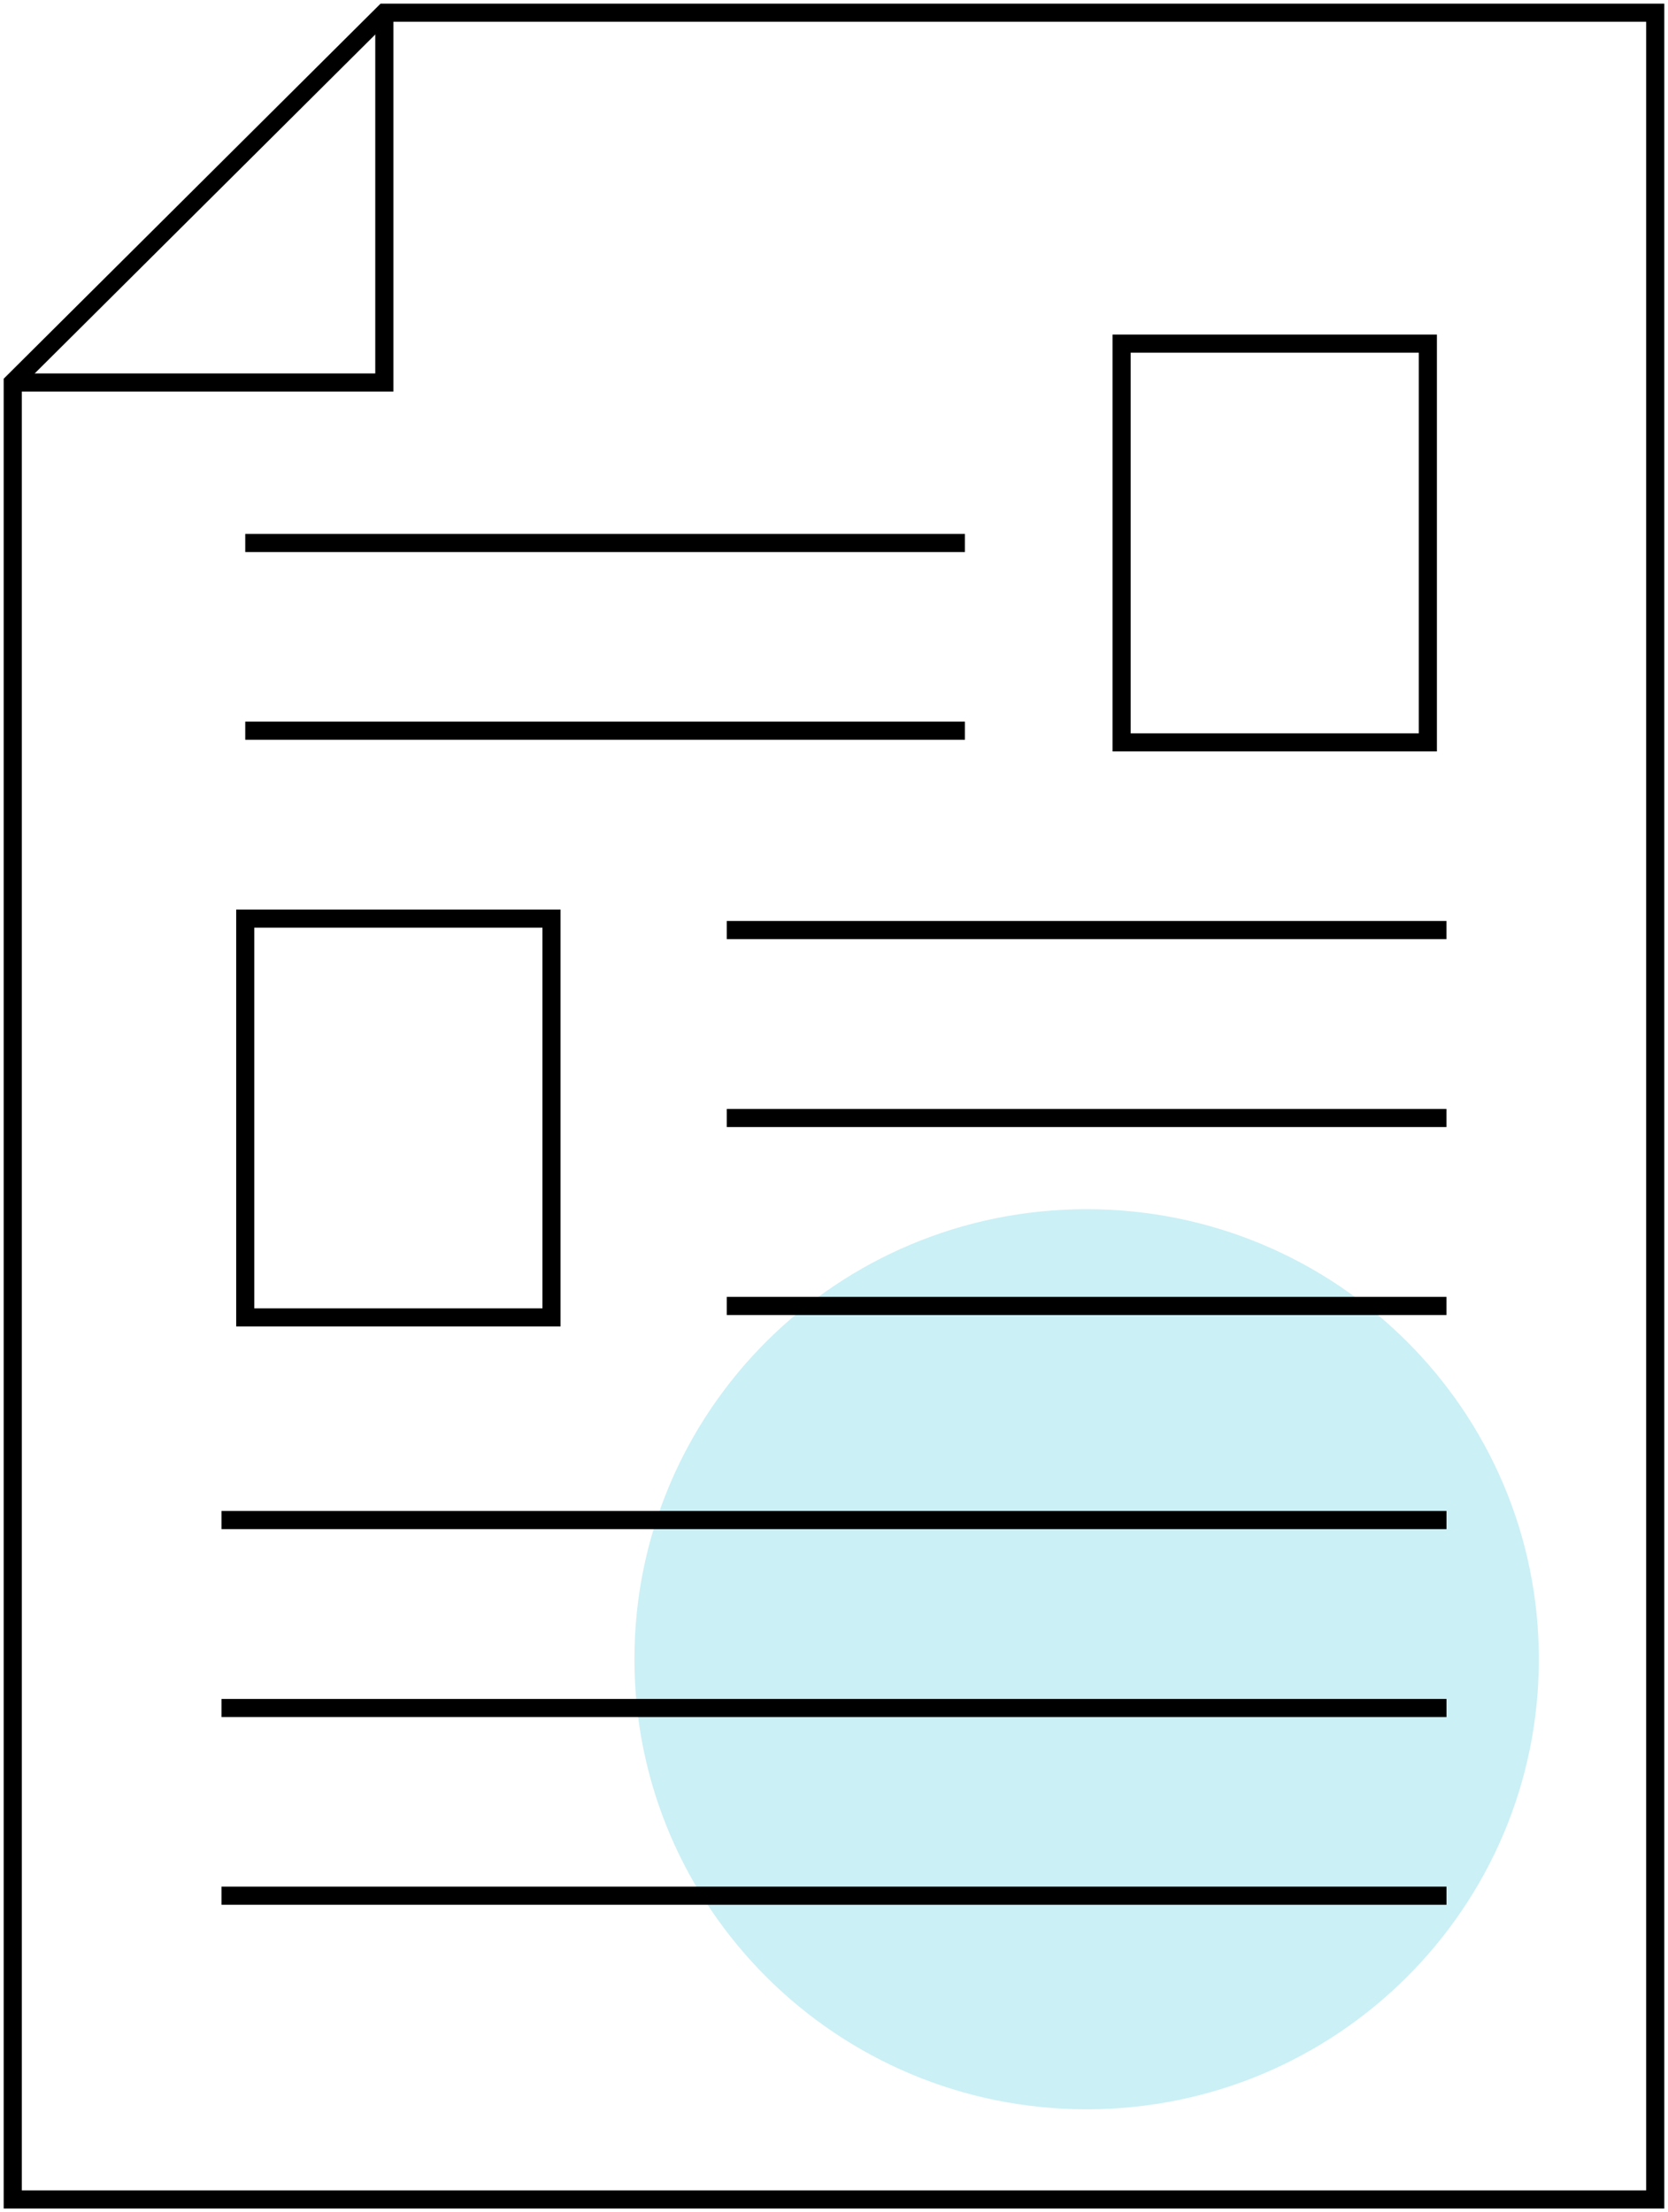
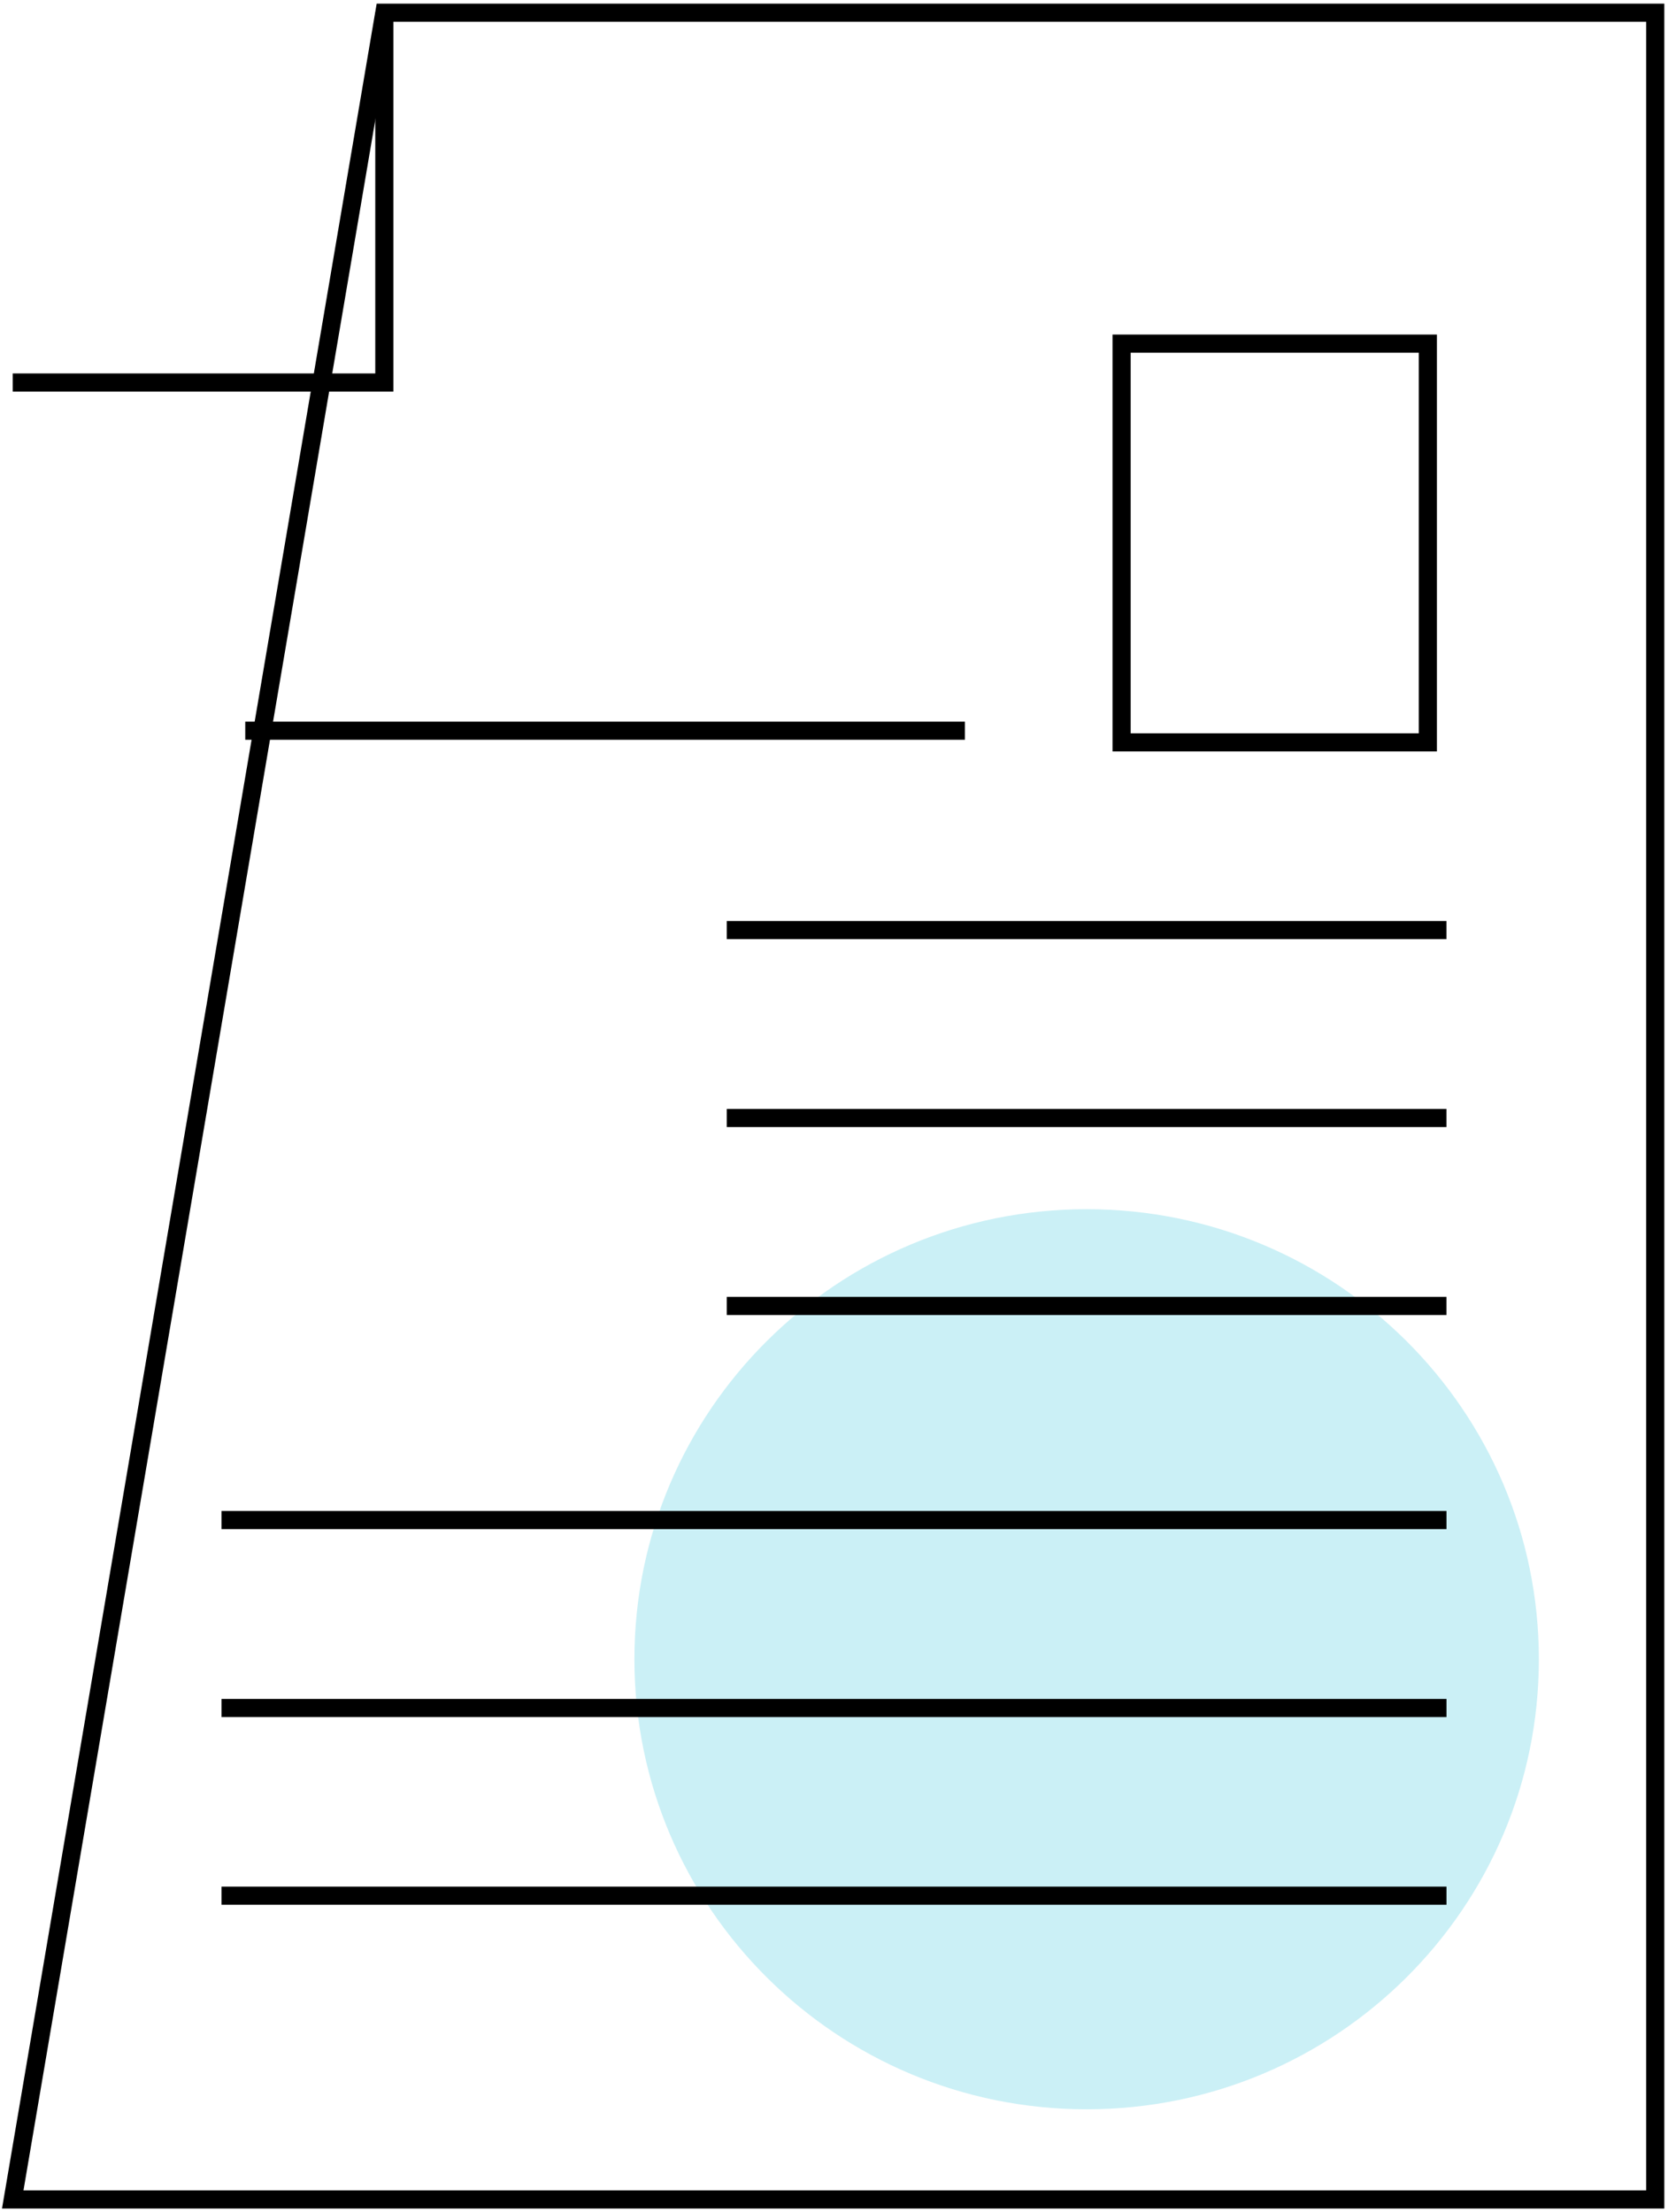
<svg xmlns="http://www.w3.org/2000/svg" width="92" height="122" viewBox="0 0 92 122" fill="none">
  <g clip-path="url(#clip0_1305_2796)">
    <path d="M59.935 116.327C73.71 116.327 84.877 105.215 84.877 91.507C84.877 77.799 73.71 66.687 59.935 66.687C46.159 66.687 34.992 77.799 34.992 91.507C34.992 105.215 46.159 116.327 59.935 116.327Z" fill="#CBF0F6" />
-     <path d="M91.296 121.3H0.703V21.095L21.198 0.7H91.296V121.3Z" stroke="black" stroke-miterlimit="10" />
+     <path d="M91.296 121.3H0.703L21.198 0.7H91.296V121.3Z" stroke="black" stroke-miterlimit="10" />
    <path d="M12.219 83.831H79.783" stroke="black" stroke-miterlimit="10" />
    <path d="M12.219 94.197H79.783" stroke="black" stroke-miterlimit="10" />
    <path d="M12.219 104.548H79.783" stroke="black" stroke-miterlimit="10" />
    <path d="M40.086 51.293H79.78" stroke="black" stroke-miterlimit="10" />
    <path d="M40.086 61.658H79.78" stroke="black" stroke-miterlimit="10" />
-     <path d="M13.527 29.947H53.221" stroke="black" stroke-miterlimit="10" />
    <path d="M13.527 40.298H53.221" stroke="black" stroke-miterlimit="10" />
    <path d="M40.086 72.023H79.78" stroke="black" stroke-miterlimit="10" />
    <path d="M21.198 0.7V21.095H0.703" stroke="black" stroke-miterlimit="10" />
-     <path d="M30.418 50.663H13.527V72.654H30.418V50.663Z" stroke="black" stroke-miterlimit="10" />
    <path d="M78.754 18.951H61.863V40.942H78.754V18.951Z" stroke="black" stroke-miterlimit="10" />
  </g>
  <defs>
    <clipPath id="clip0_1305_2796">
      <rect width="92" height="122" fill="white" />
    </clipPath>
  </defs>
</svg>